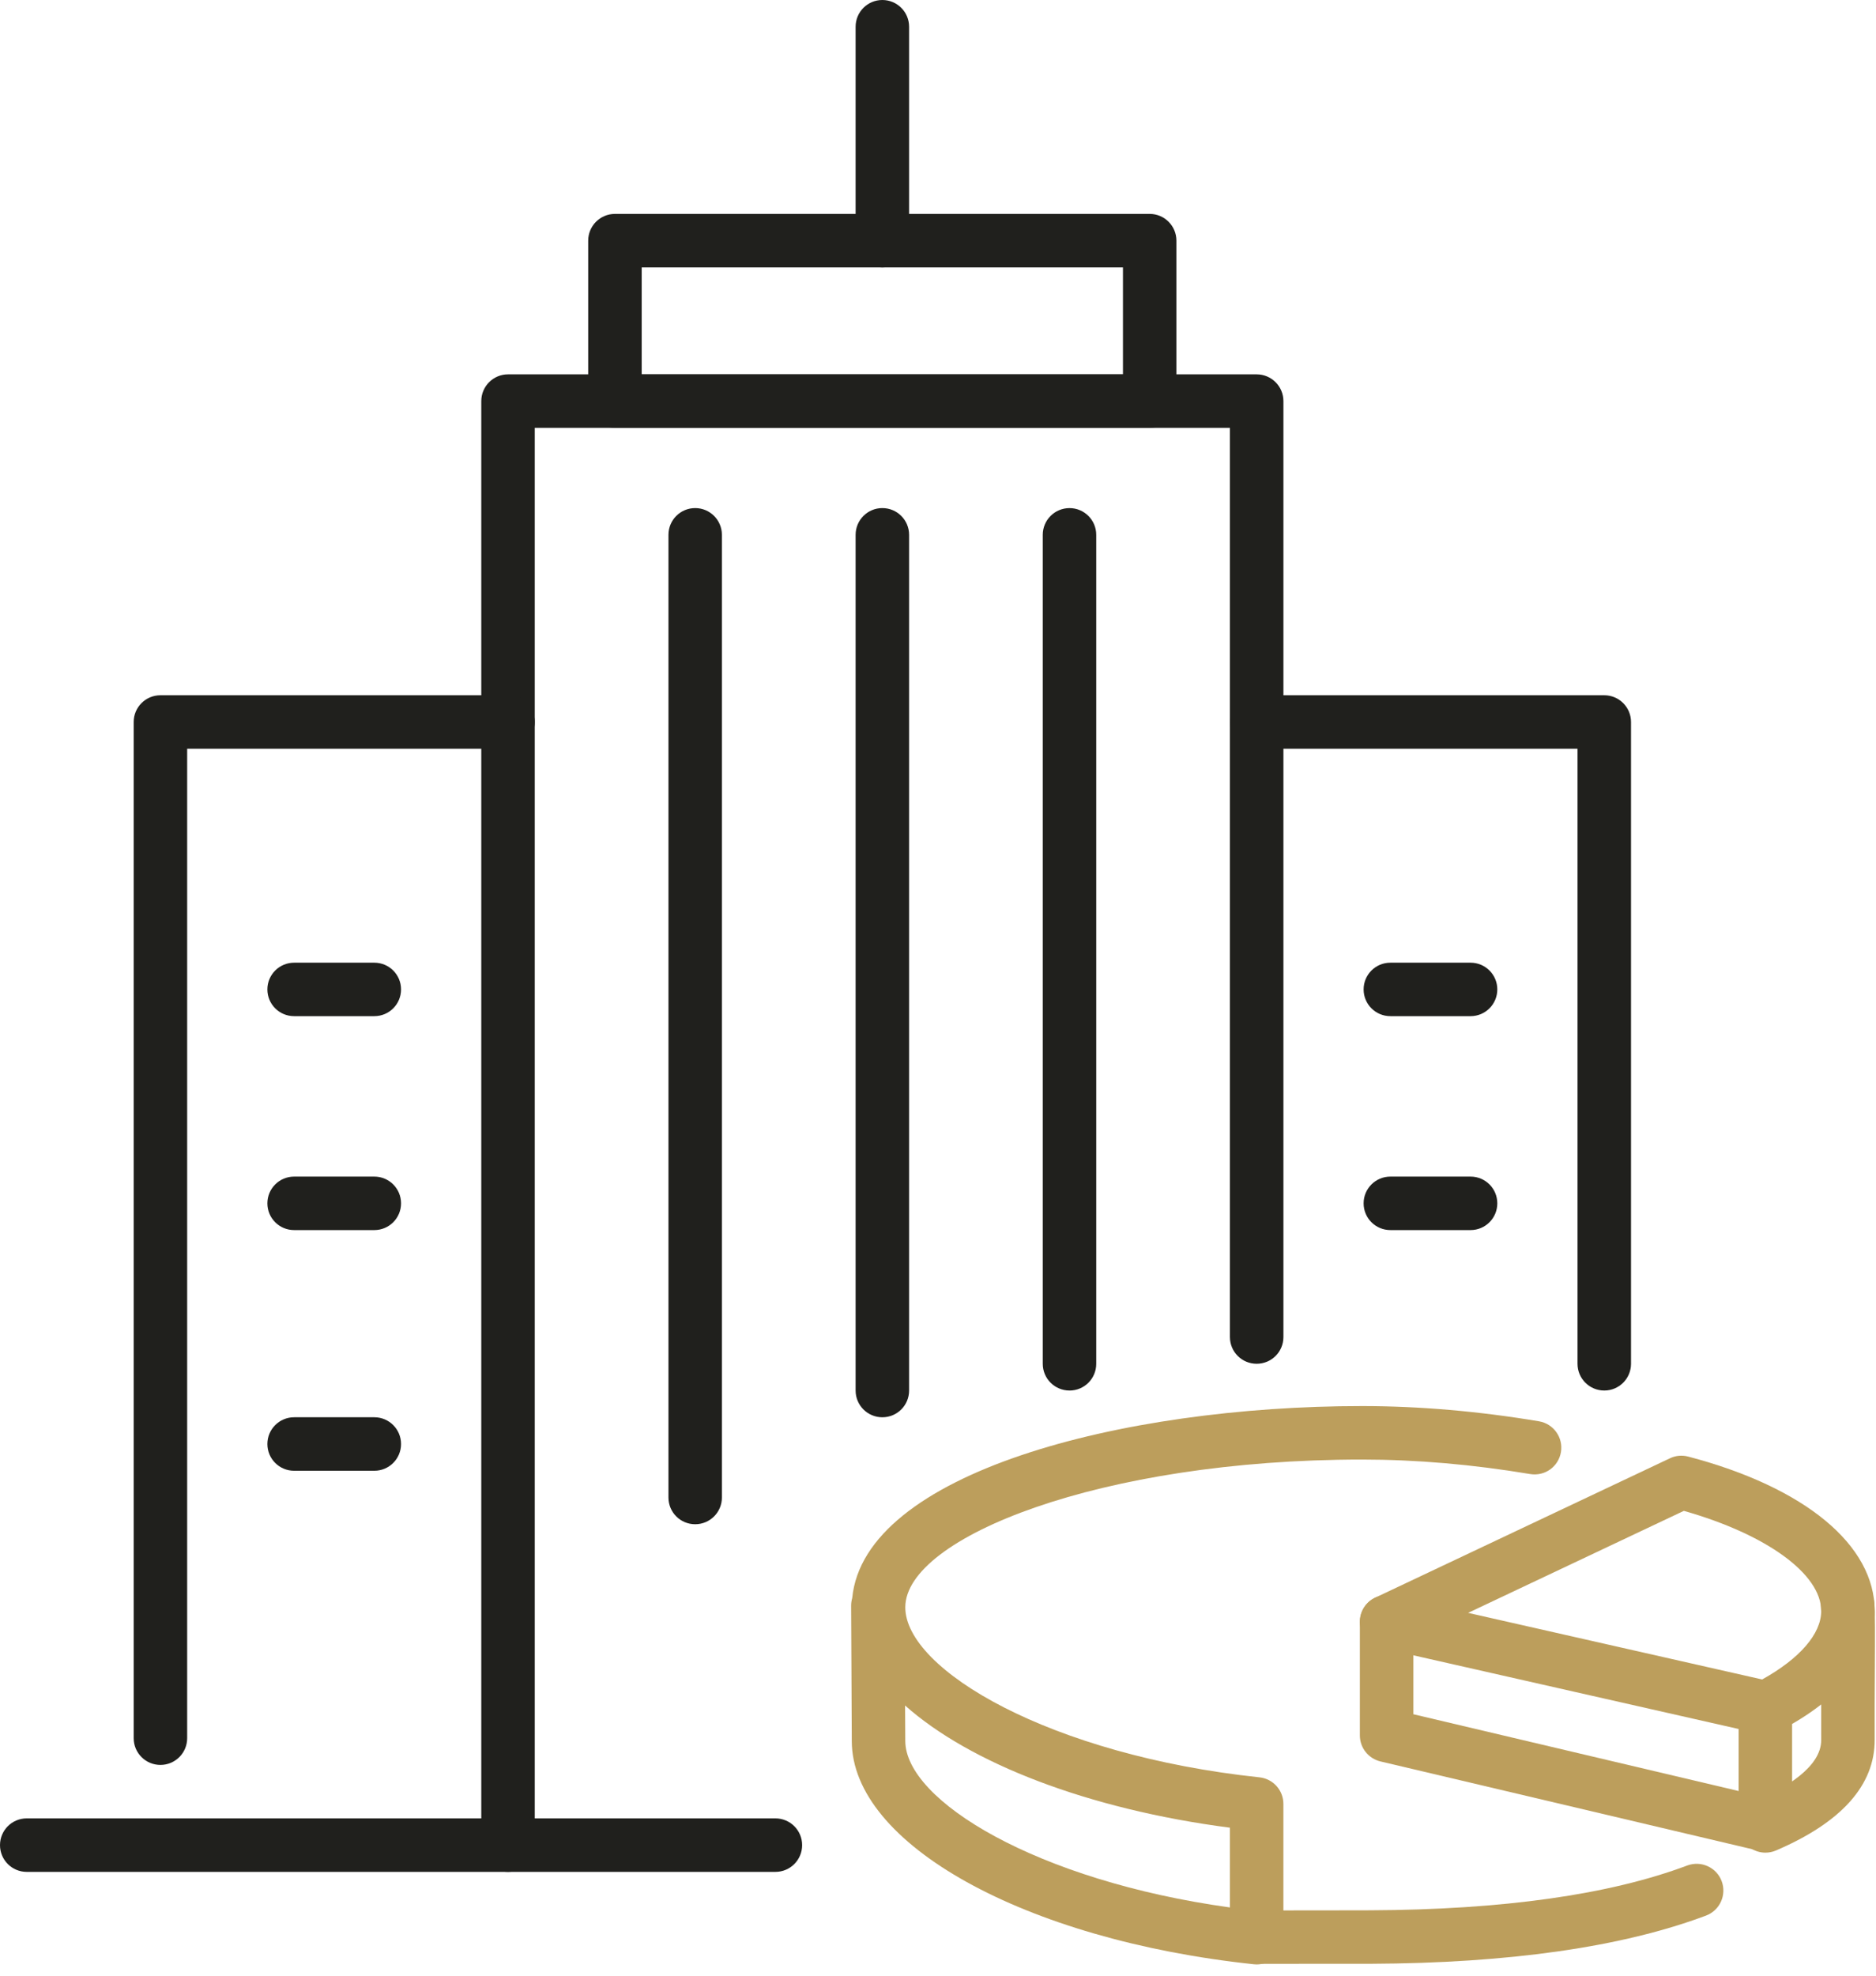
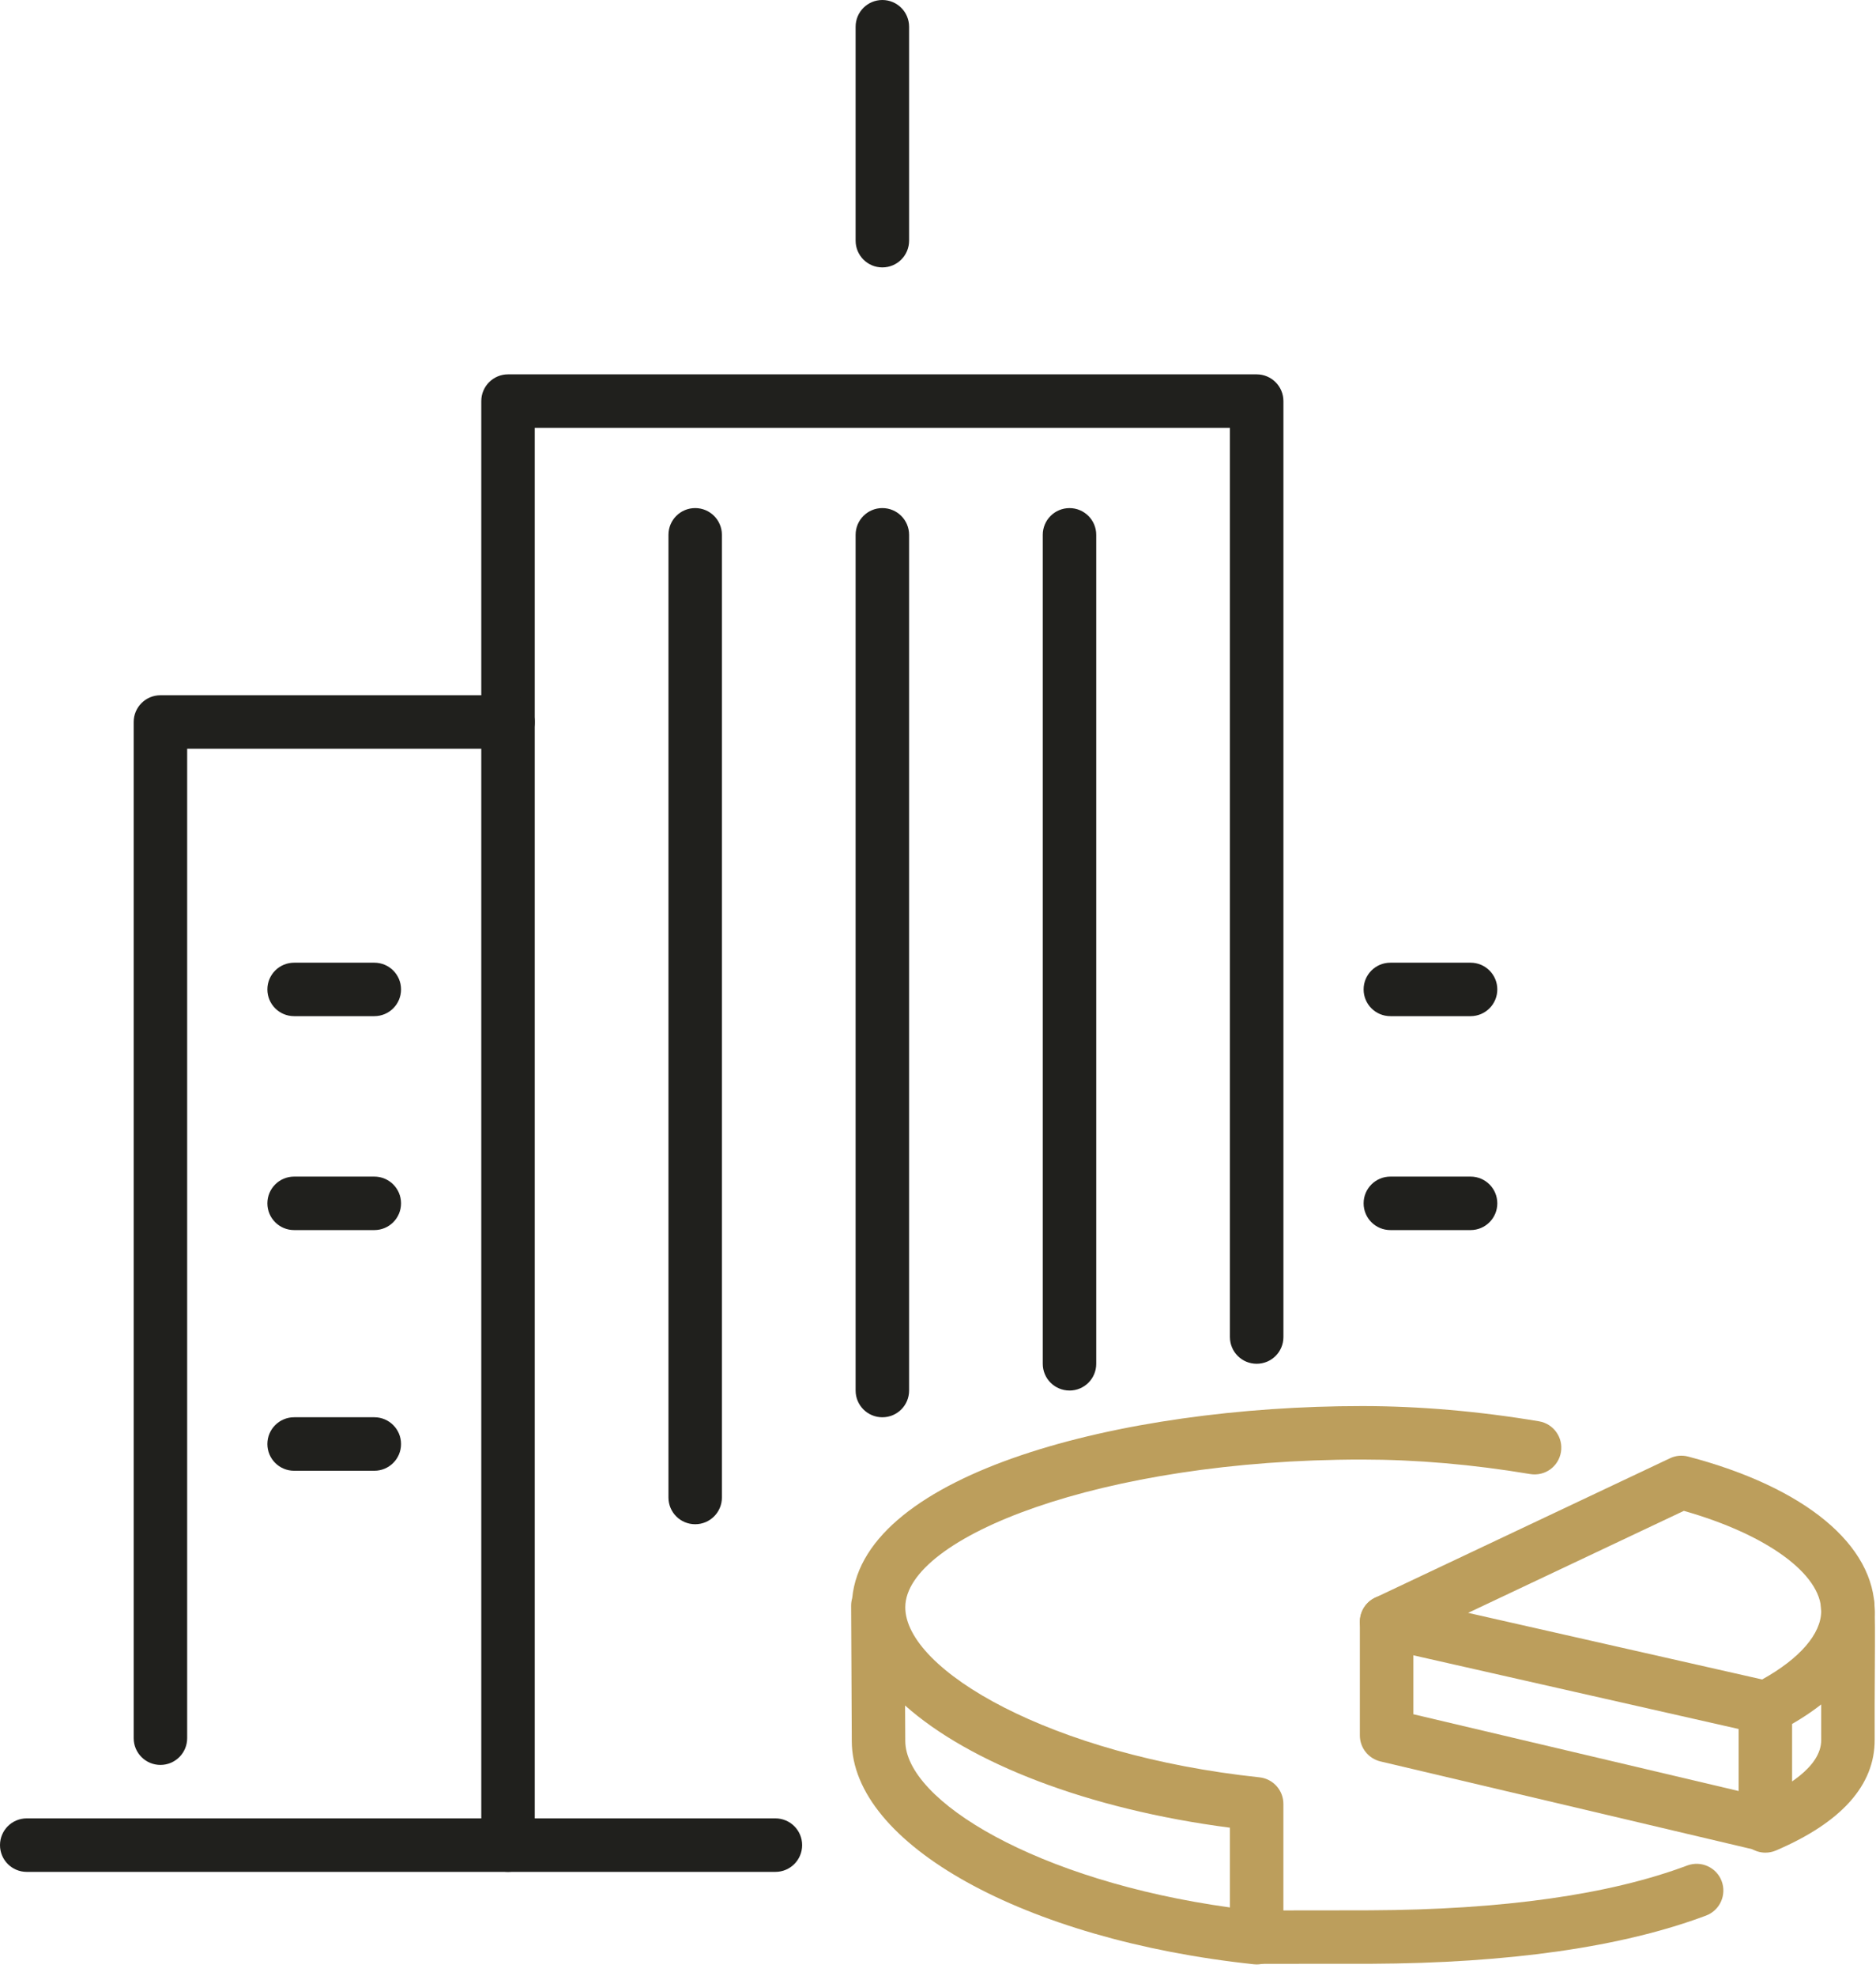
<svg xmlns="http://www.w3.org/2000/svg" width="95" height="100" viewBox="0 0 95 100">
  <g fill="none" fill-rule="evenodd">
    <g>
      <g>
        <path fill="#20201D" d="M44.681 13.535c-.748 0-1.353-.605-1.353-1.354V1.353c0-.747.605-1.353 1.353-1.353.75 0 1.355.606 1.355 1.353v10.828c0 .749-.605 1.354-1.355 1.354M25.726 94.746c-.749 0-1.354-.605-1.354-1.354v-73.09c0-.746.605-1.354 1.354-1.354h37.91c.75 0 1.356.608 1.356 1.355v47.372c0 .748-.605 1.353-1.355 1.353-.749 0-1.354-.605-1.354-1.353V21.656H27.08v71.736c0 .749-.605 1.354-1.354 1.354" transform="translate(-500 -786) translate(500 786)" />
-         <path fill="#20201D" d="M32.495 18.949h24.371v-5.414H32.495v5.414zm25.726 2.706H31.14c-.749 0-1.354-.605-1.354-1.353v-8.121c0-.746.605-1.354 1.354-1.354h27.08c.748 0 1.353.608 1.353 1.354v8.121c0 .748-.605 1.353-1.353 1.353zM81.24 70.382c-.75 0-1.355-.605-1.355-1.353V37.898H63.637c-.748 0-1.353-.605-1.353-1.353 0-.747.605-1.354 1.353-1.354H81.24c.749 0 1.354.607 1.354 1.354v32.484c0 .748-.605 1.353-1.354 1.353" transform="translate(-500 -786) translate(500 786)" />
        <path fill="#20201D" d="M74.469 51.433h-4.06c-.751 0-1.356-.605-1.356-1.353 0-.747.605-1.353 1.355-1.353h4.061c.75 0 1.354.606 1.354 1.353 0 .748-.605 1.353-1.354 1.353M74.469 62.261h-4.06c-.751 0-1.356-.605-1.356-1.353s.605-1.354 1.355-1.354h4.061c.75 0 1.354.606 1.354 1.354 0 .748-.605 1.353-1.354 1.353M8.124 89.332c-.749 0-1.354-.605-1.354-1.354V36.544c0-.747.605-1.353 1.354-1.353h17.601c.75 0 1.355.606 1.355 1.353 0 .75-.605 1.354-1.355 1.354H9.478v50.08c0 .749-.606 1.354-1.354 1.354" transform="translate(-500 -786) translate(500 786)" />
        <path fill="#20201D" d="M18.956 51.433h-4.062c-.75 0-1.354-.605-1.354-1.353 0-.747.605-1.353 1.354-1.353h4.062c.748 0 1.353.606 1.353 1.353 0 .748-.605 1.353-1.353 1.353M18.956 62.261h-4.062c-.75 0-1.354-.605-1.354-1.353s.605-1.354 1.354-1.354h4.062c.748 0 1.353.606 1.353 1.354 0 .748-.605 1.353-1.353 1.353M18.956 74.443h-4.062c-.75 0-1.354-.605-1.354-1.353s.605-1.355 1.354-1.355h4.062c.748 0 1.353.607 1.353 1.355s-.605 1.353-1.353 1.353M39.265 94.746H1.355C.604 94.746 0 94.14 0 93.392c0-.748.605-1.354 1.354-1.354h37.911c.75 0 1.355.606 1.355 1.354 0 .749-.605 1.354-1.355 1.354M44.681 71.736c-.748 0-1.353-.605-1.353-1.353V27.07c0-.747.605-1.353 1.353-1.353.75 0 1.355.606 1.355 1.353v43.313c0 .748-.605 1.353-1.355 1.353M54.16 70.382c-.75 0-1.355-.605-1.355-1.353V27.07c0-.746.605-1.352 1.355-1.352.748 0 1.353.606 1.353 1.353v41.96c0 .747-.605 1.352-1.353 1.352M35.204 77.15c-.75 0-1.354-.605-1.354-1.353V27.07c0-.747.605-1.353 1.354-1.353.748 0 1.353.606 1.353 1.353v48.727c0 .748-.605 1.353-1.353 1.353" transform="translate(-500 -786) translate(500 786)" />
        <path fill="#BC9E5C" d="M63.709 99.4c-.75 0-1.355-.607-1.355-1.354 0-.749.605-1.354 1.355-1.354.106.011 5.528 0 5.674-.001 6.724-.028 12.125-.791 16.059-2.268.7-.26 1.48.092 1.743.792.261.7-.092 1.48-.791 1.743-4.235 1.59-9.952 2.41-16.997 2.44-.083.002-5.6.002-5.688.002M89.4 93.773c-.525 0-1.025-.31-1.244-.822-.295-.687.023-1.481.71-1.777 1.536-.657 3.365-1.73 3.36-3.107-.006-1.176 0-2.379.009-3.45.006-1.463.014-2.843-.02-3.258-.06-.745.496-1.398 1.243-1.457.762-.06 1.399.495 1.458 1.24.04.507.036 1.6.025 3.491-.007 1.063-.013 2.255-.008 3.421.01 2.298-1.672 4.184-5 5.61-.174.074-.354.109-.533.109" transform="translate(-500 -786) translate(500 786)" />
        <path fill="#BC9E5C" d="M74.345 81.636l14.89 3.371c1.903-1.058 2.988-2.306 2.99-3.462.006-1.876-2.77-3.885-6.956-5.072l-10.924 5.163zm15.082 6.157c-.102 0-.201-.01-.3-.034L69.92 83.41c-.564-.128-.984-.6-1.047-1.173-.063-.574.244-1.126.766-1.37l14.925-7.055c.289-.139.613-.168.924-.087 5.923 1.555 9.456 4.48 9.446 7.827-.006 2.323-1.743 4.488-4.892 6.09-.192.1-.402.15-.614.15z" transform="translate(-500 -786) translate(500 786)" />
        <path fill="#BC9E5C" d="M45.833 86.324l.01 1.79c0 3.027 6.677 7.083 16.44 8.432V92.51c-7.199-.936-13.178-3.272-16.45-6.185M63.637 99.43c-.047 0-.095-.004-.143-.008-11.605-1.232-20.36-6.088-20.36-11.3l-.033-6.846c0-.136.02-.269.055-.393.618-6.314 13.592-9.714 25.817-9.714 2.893 0 5.908.26 8.962.771.737.125 1.234.821 1.11 1.56-.125.736-.81 1.232-1.56 1.11-2.906-.487-5.769-.734-8.512-.734-13.24 0-23.13 3.948-23.13 7.478 0 3.17 7.365 7.485 17.937 8.607.689.074 1.21.654 1.21 1.346v6.77c0 .382-.163.749-.448 1.006-.249.224-.57.347-.905.347" transform="translate(-500 -786) translate(500 786)" />
        <path fill="#BC9E5C" d="M89.397 93.717c-.103 0-.207-.012-.31-.035l-19.18-4.526c-.611-.145-1.044-.69-1.044-1.317v-5.75c0-.747.605-1.353 1.356-1.353.748 0 1.353.606 1.353 1.353v4.678l16.471 3.886v-4.16c0-.749.605-1.355 1.354-1.355.749 0 1.354.606 1.354 1.354v5.872c0 .414-.19.804-.514 1.06-.241.193-.538.293-.84.293" transform="translate(-500 -786) translate(500 786)" />
      </g>
    </g>
  </g>
</svg>